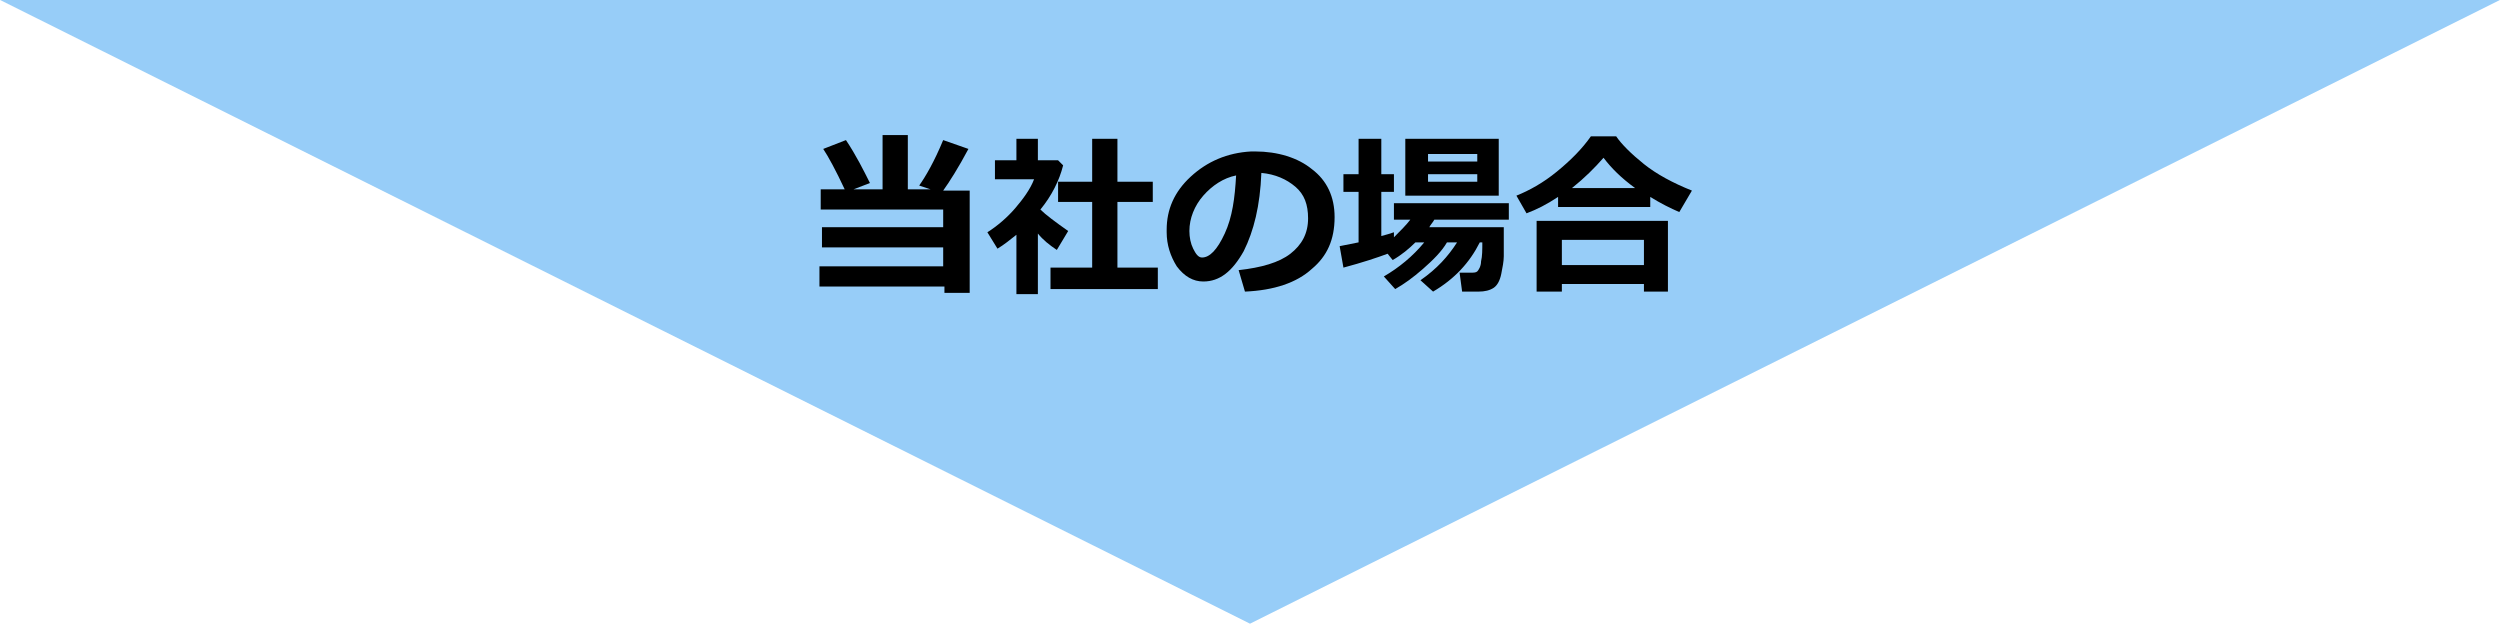
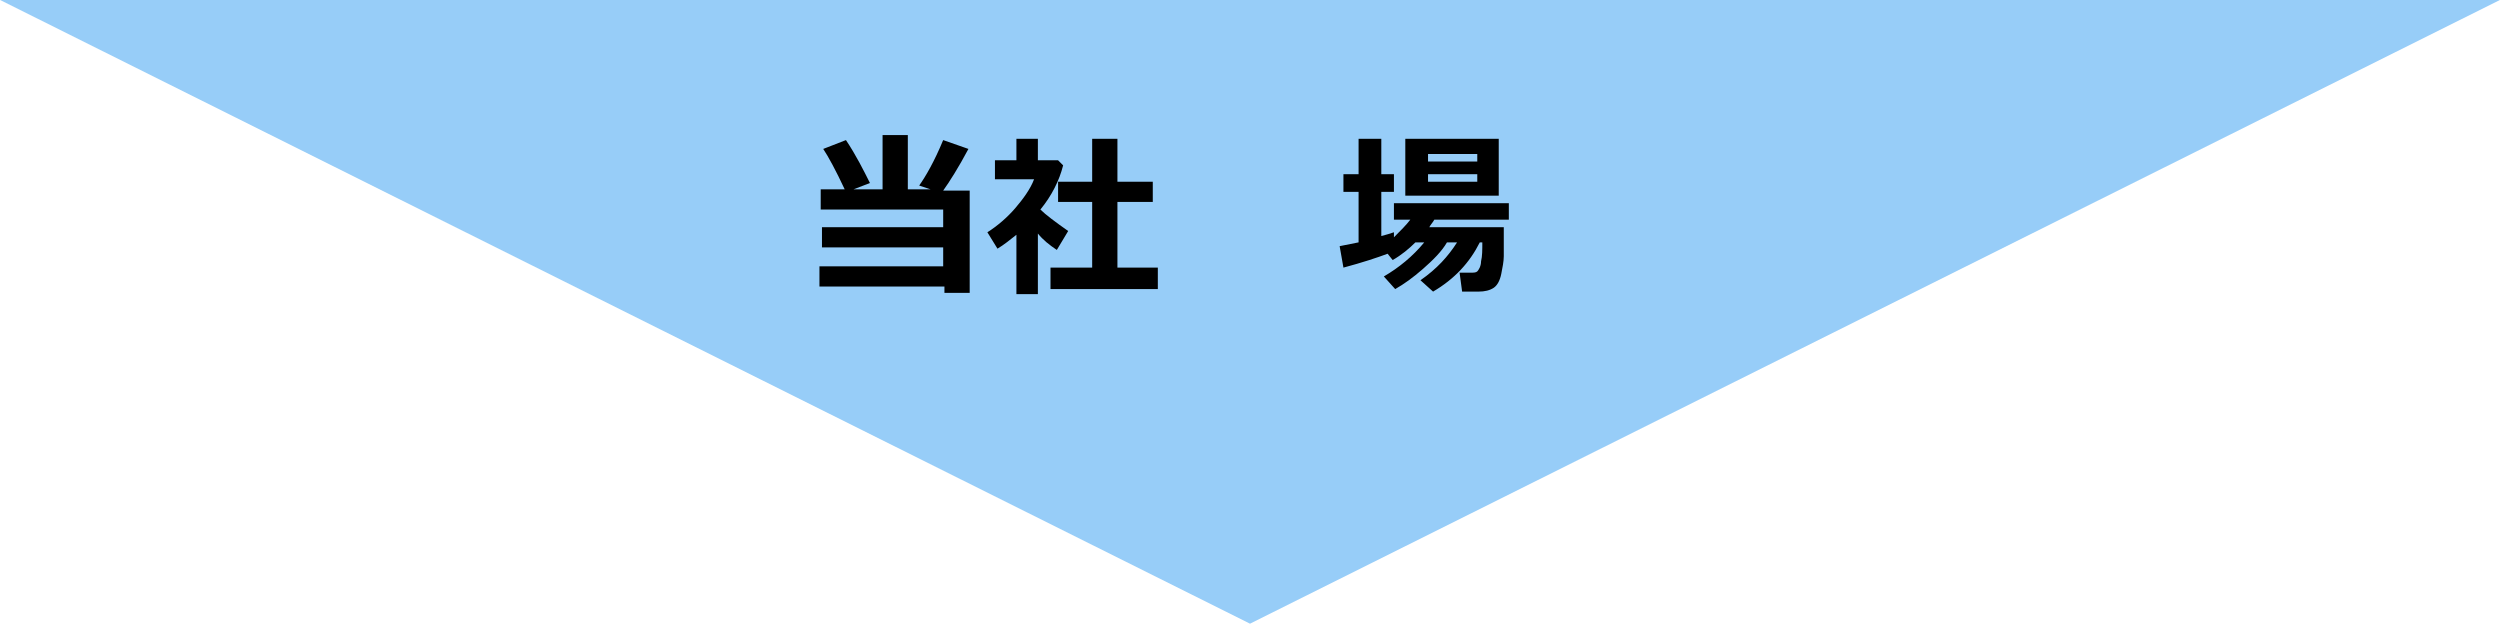
<svg xmlns="http://www.w3.org/2000/svg" version="1.1" id="レイヤー_1" x="0px" y="0px" viewBox="0 0 198 49.4" style="enable-background:new 0 0 198 49.4;" xml:space="preserve">
  <style type="text/css">
	.st0{fill:#97CDF8;}
	.st1{enable-background:new    ;}
</style>
  <g id="グループ化_1516" transform="translate(-461 -8290.505)">
    <path id="パス_2682" class="st0" d="M461,8290.5h198l-99,49.4L461,8290.5z" />
    <g class="st1">
      <path d="M535.7,8313.2h-9.8v-1.6h9.8v-1.5h-9.6v-1.6h9.6v-1.4H526v-1.6h1.9c-0.7-1.5-1.3-2.6-1.7-3.2l1.8-0.7    c0.8,1.2,1.4,2.4,1.9,3.4l-1.3,0.5h2.3v-4.3h2v4.3h1.8l-0.9-0.3c0.5-0.7,1.2-1.9,1.9-3.6l2,0.7c-0.8,1.5-1.5,2.6-2,3.3h2.1v8.1h-2    V8313.2z" />
      <path d="M543.2,8313.8h-1.7v-4.7c-0.5,0.4-1,0.8-1.5,1.1l-0.8-1.3c0.8-0.5,1.6-1.2,2.2-1.9s1.2-1.5,1.5-2.3h-3.1v-1.5h1.7v-1.7    h1.7v1.7h1.6l0.4,0.4c-0.3,1.2-0.9,2.4-1.8,3.5c0.4,0.4,1.2,1,2.2,1.7l-0.9,1.5c-0.6-0.4-1.1-0.8-1.5-1.3V8313.8z M552.7,8313.4    h-8.5v-1.7h3.3v-5.2h-2.7v-1.6h2.7v-3.4h2v3.4h2.8v1.6h-2.8v5.2h3.2V8313.4z" />
-       <path d="M559.6,8313.6l-0.5-1.7c1.8-0.2,3.2-0.6,4.1-1.3s1.4-1.6,1.4-2.8c0-1.1-0.3-1.9-1-2.5c-0.7-0.6-1.6-1-2.7-1.1    c-0.1,2.6-0.6,4.6-1.4,6.2c-0.9,1.6-1.9,2.4-3.2,2.4c-0.8,0-1.5-0.4-2.1-1.2c-0.5-0.8-0.8-1.7-0.8-2.7v-0.2c0-1.6,0.6-3,1.9-4.2    c1.3-1.2,2.9-1.9,4.8-2h0.3c1.8,0,3.4,0.5,4.5,1.4c1.2,0.9,1.8,2.2,1.8,3.8c0,1.8-0.6,3.1-1.8,4.1    C563.7,8312.9,561.9,8313.5,559.6,8313.6z M558.9,8304.4c-1,0.2-1.9,0.8-2.6,1.6s-1.1,1.8-1.1,2.8c0,0.5,0.1,1,0.3,1.4    s0.4,0.7,0.7,0.7c0.6,0,1.2-0.6,1.8-1.9S558.8,8306.2,558.9,8304.4z" />
      <path d="M570.9,8310.6c-0.8,0.3-2,0.7-3.5,1.1l-0.3-1.7c0.5-0.1,1-0.2,1.5-0.3v-4h-1.2v-1.4h1.2v-2.8h1.8v2.8h1v1.4h-1v3.5    c0.4-0.1,0.7-0.2,1-0.3l0,0.4c0.5-0.5,1-1,1.3-1.4h-1.3v-1.3h9.1v1.3h-5.9c-0.1,0.2-0.3,0.4-0.4,0.6h5.9c0,1.1,0,1.9,0,2.3    s-0.1,0.9-0.2,1.4c-0.1,0.5-0.3,0.9-0.6,1.1s-0.7,0.3-1.2,0.3h-1.3l-0.2-1.5h0.9c0.2,0,0.4,0,0.5-0.1c0.1-0.1,0.3-0.4,0.3-0.8    c0.1-0.4,0.1-0.9,0.1-1.5h-0.2c-0.8,1.6-2,2.9-3.7,3.9l-1-0.9c1.3-0.9,2.2-1.9,2.9-3h-0.8c-0.4,0.7-1.1,1.4-1.9,2.1    s-1.5,1.2-2.2,1.6l-0.9-1c1.2-0.7,2.3-1.6,3.2-2.7h-0.7c-0.5,0.5-1.1,1-1.8,1.4L570.9,8310.6z M579.7,8306h-7.4v-4.5h7.4V8306z     M578,8303.3v-0.6h-3.9v0.6H578z M578,8304.9v-0.6h-3.9v0.6H578z" />
-       <path d="M591.7,8306.9h-7.3v-0.8c-0.9,0.6-1.7,1-2.5,1.3l-0.8-1.4c1-0.4,2.1-1,3.2-1.9s2-1.8,2.7-2.8h2c0.4,0.6,1.2,1.4,2.2,2.2    s2.3,1.5,3.8,2.1l-1,1.7c-0.7-0.3-1.5-0.7-2.3-1.2V8306.9z M591.2,8313h-6.5v0.6h-2v-5.6h10.4v5.6h-1.9V8313z M584.7,8311.5h6.5    v-2h-6.5V8311.5z M585.5,8305.4h5c-1.1-0.8-1.9-1.6-2.5-2.4C587.3,8303.8,586.5,8304.6,585.5,8305.4z" />
    </g>
  </g>
</svg>